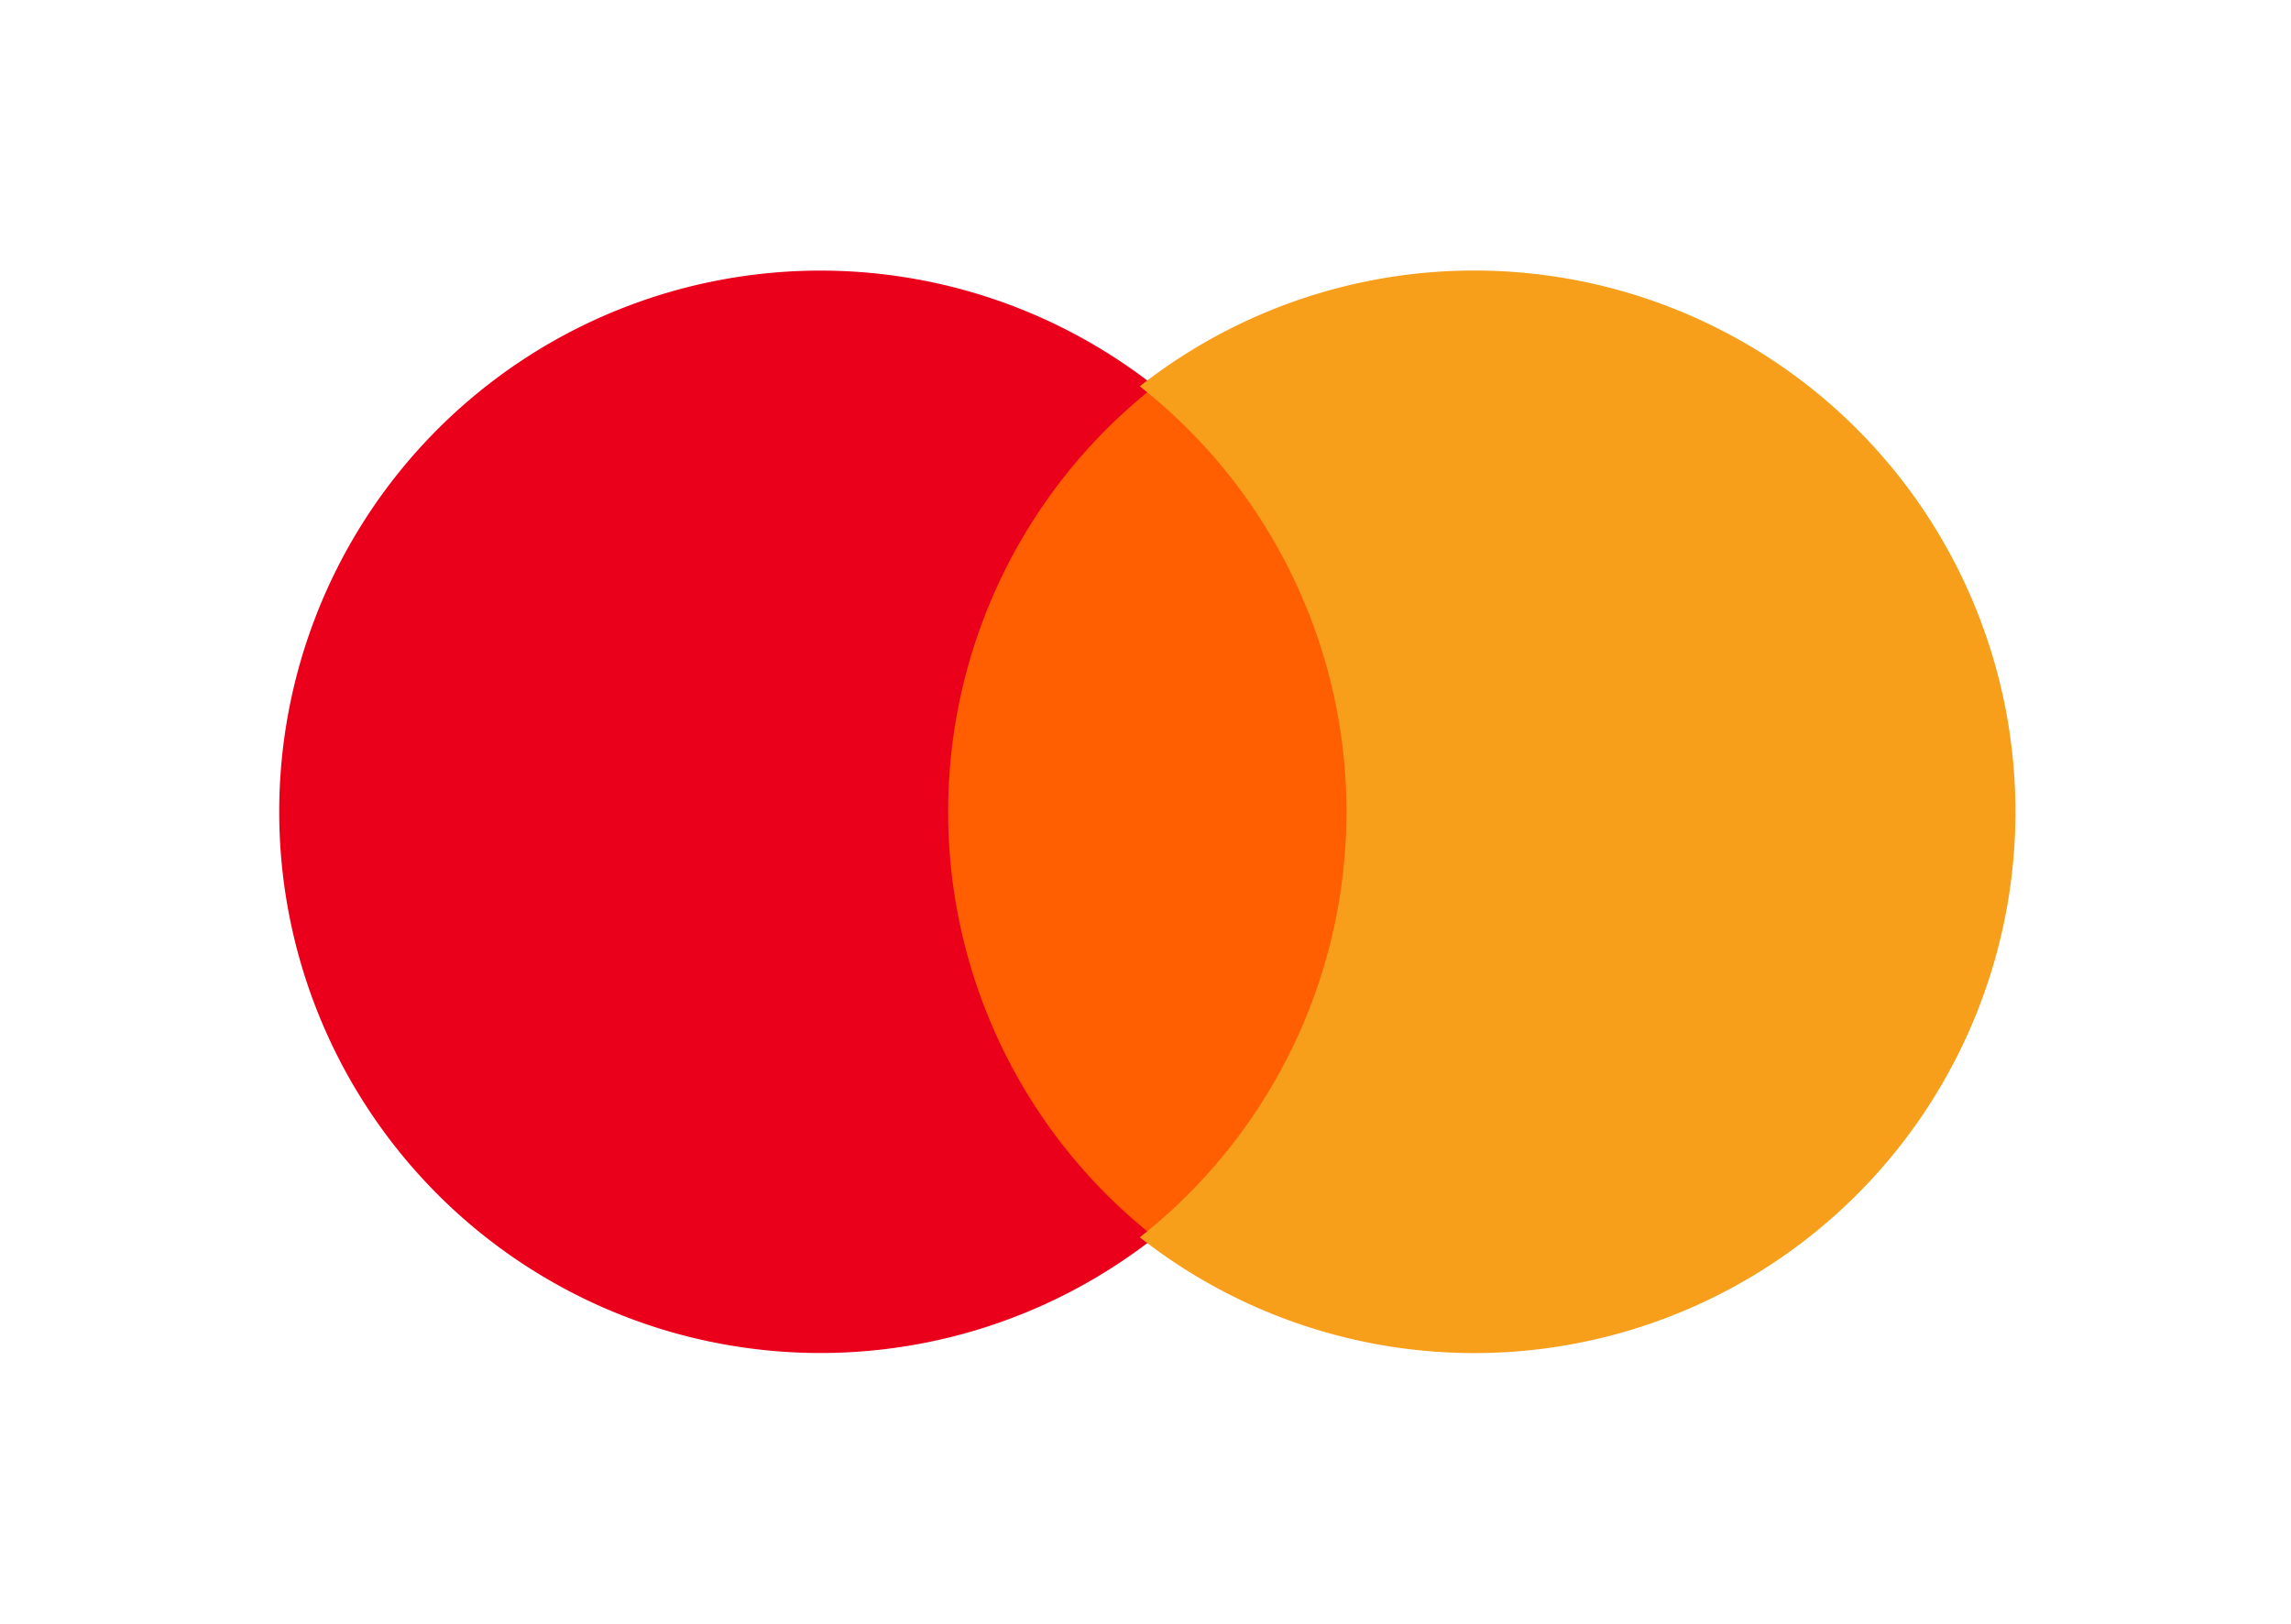
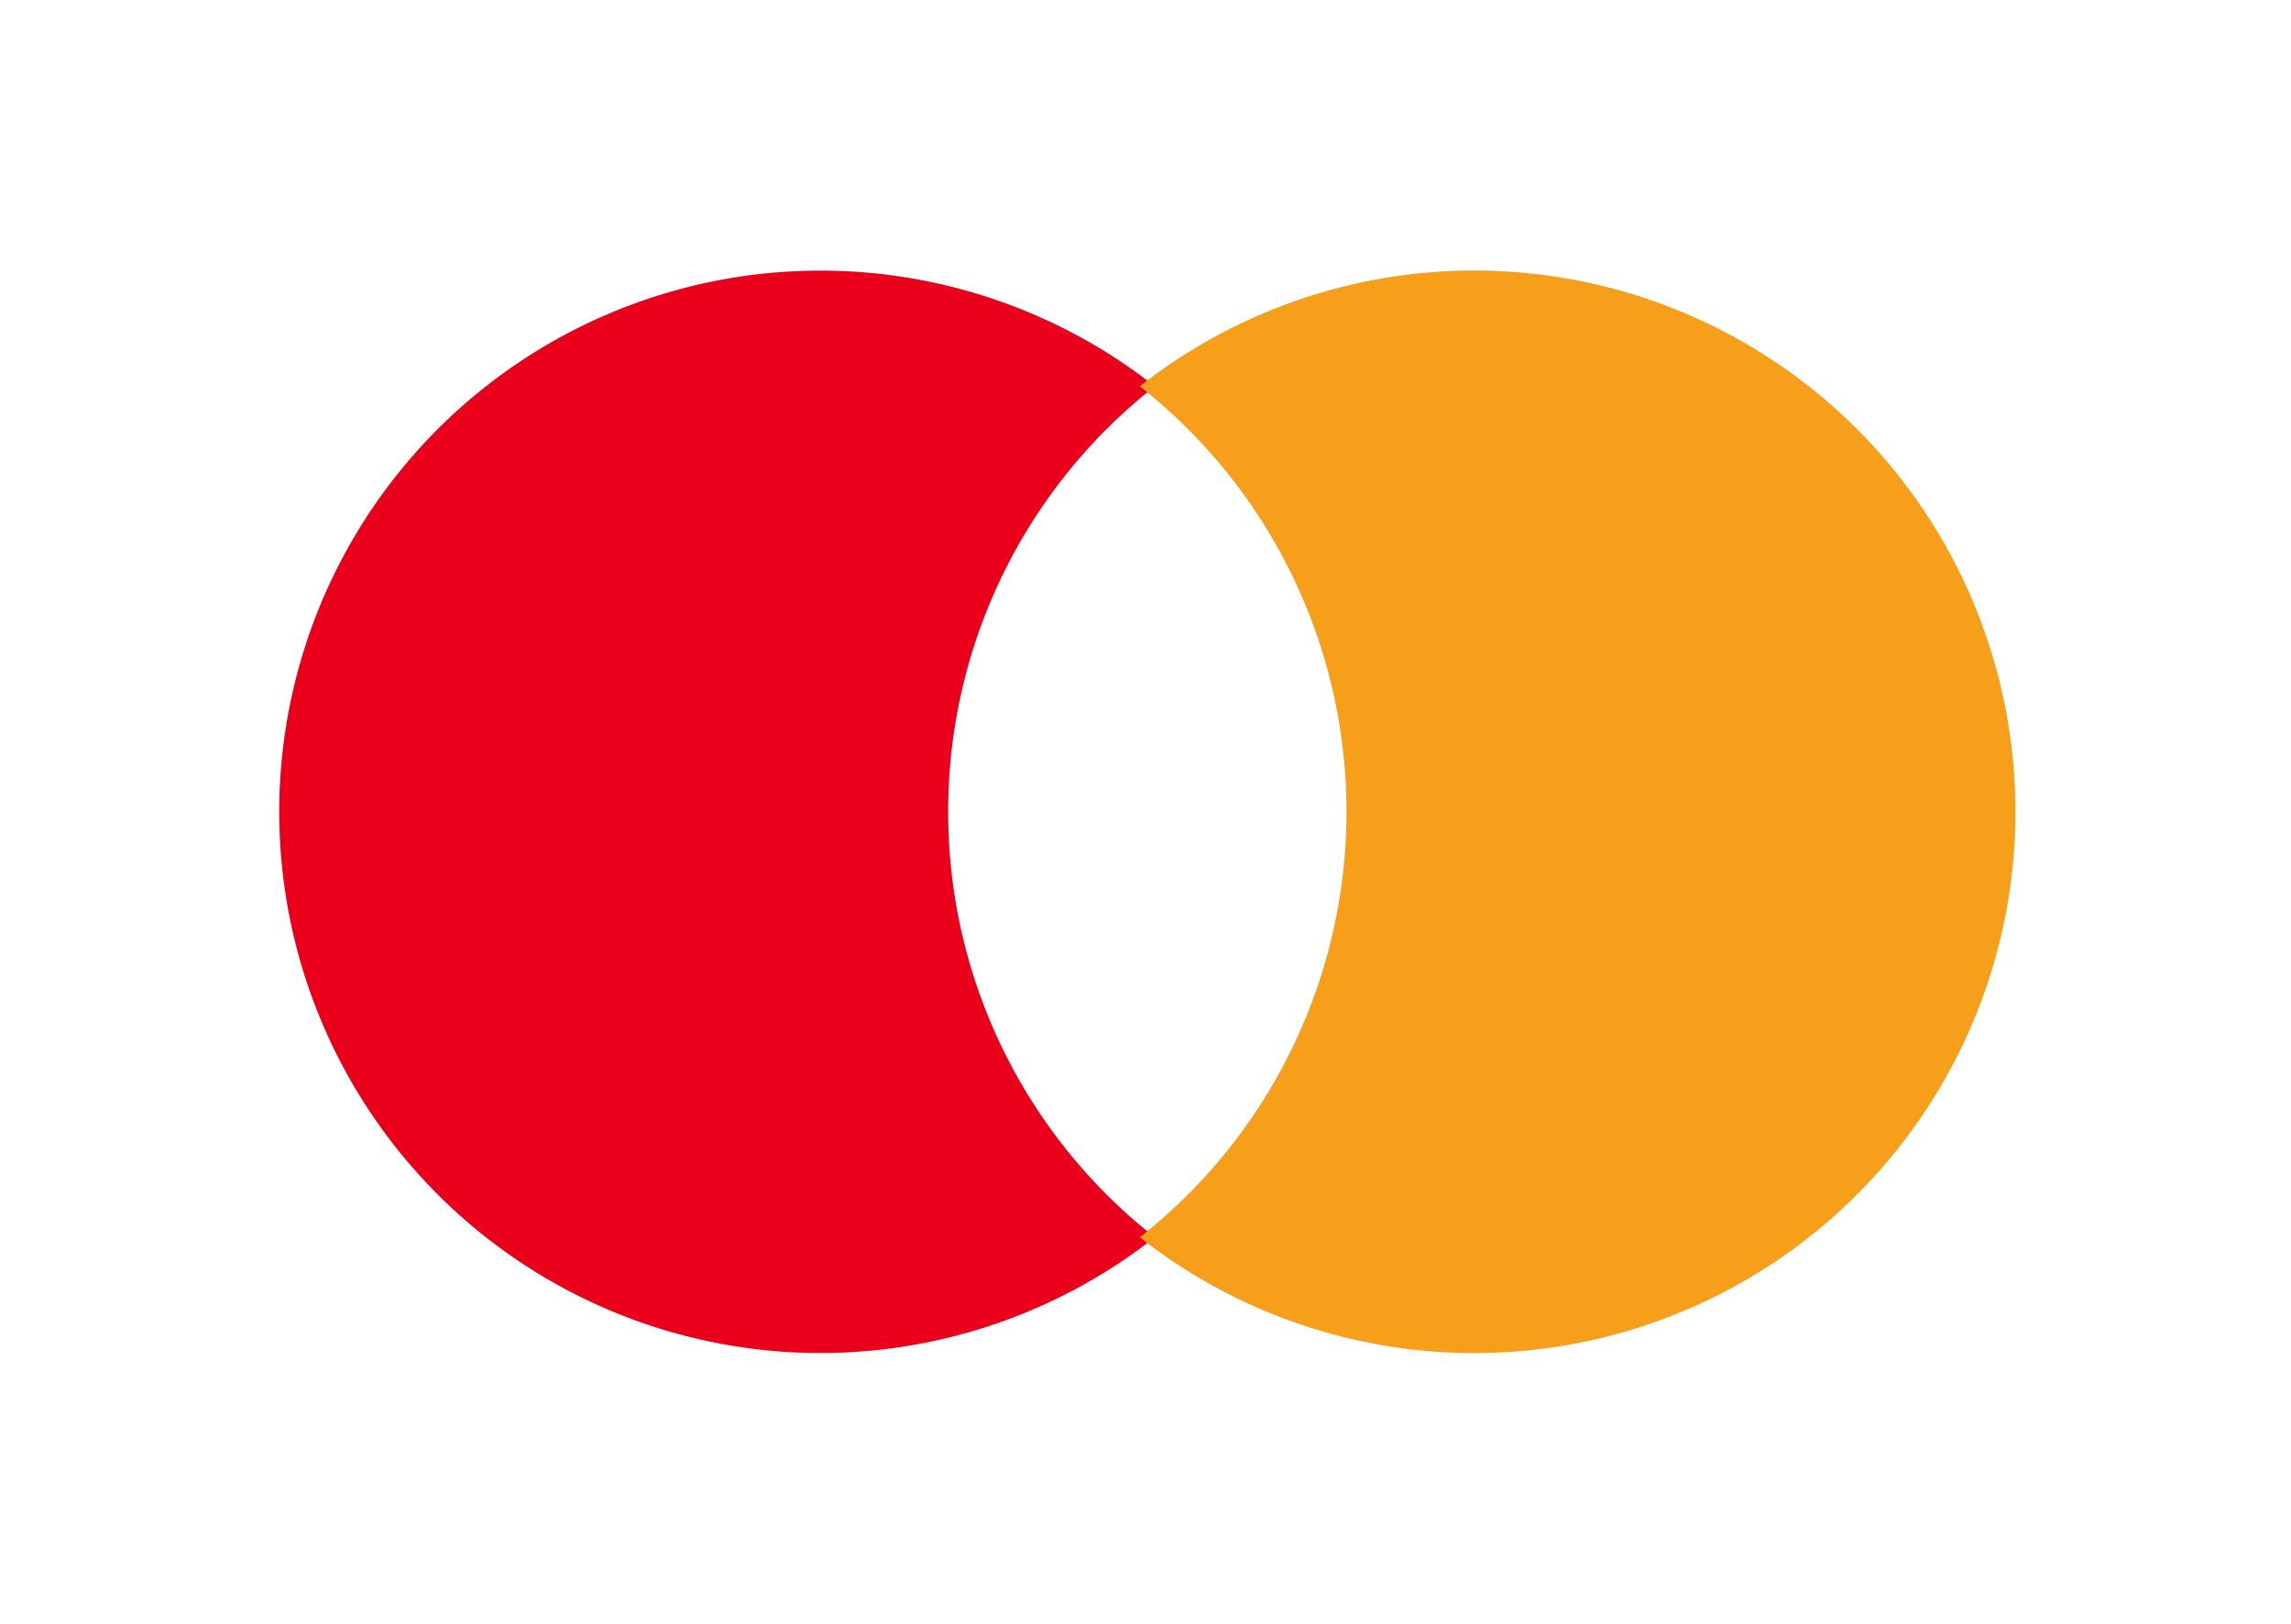
<svg xmlns="http://www.w3.org/2000/svg" viewBox="0 0 152.407 108">
  <g fill="none" fill-rule="evenodd">
-     <rect fill="#ff5f00" x="60.412" y="25.697" width="31.5" height="56.606" />
    <path d="M63.077 54a35.94 35.94 0 0 1 13.746-28.303 36 36 0 1 0 0 56.606A35.94 35.94 0 0 1 63.077 54z" fill="#eb001b" />
    <path d="M134.076 54a36 36 0 0 1-58.253 28.303 36.003 36.003 0 0 0 0-56.606A36 36 0 0 1 134.076 54z" fill="#f79e1b" />
  </g>
</svg>